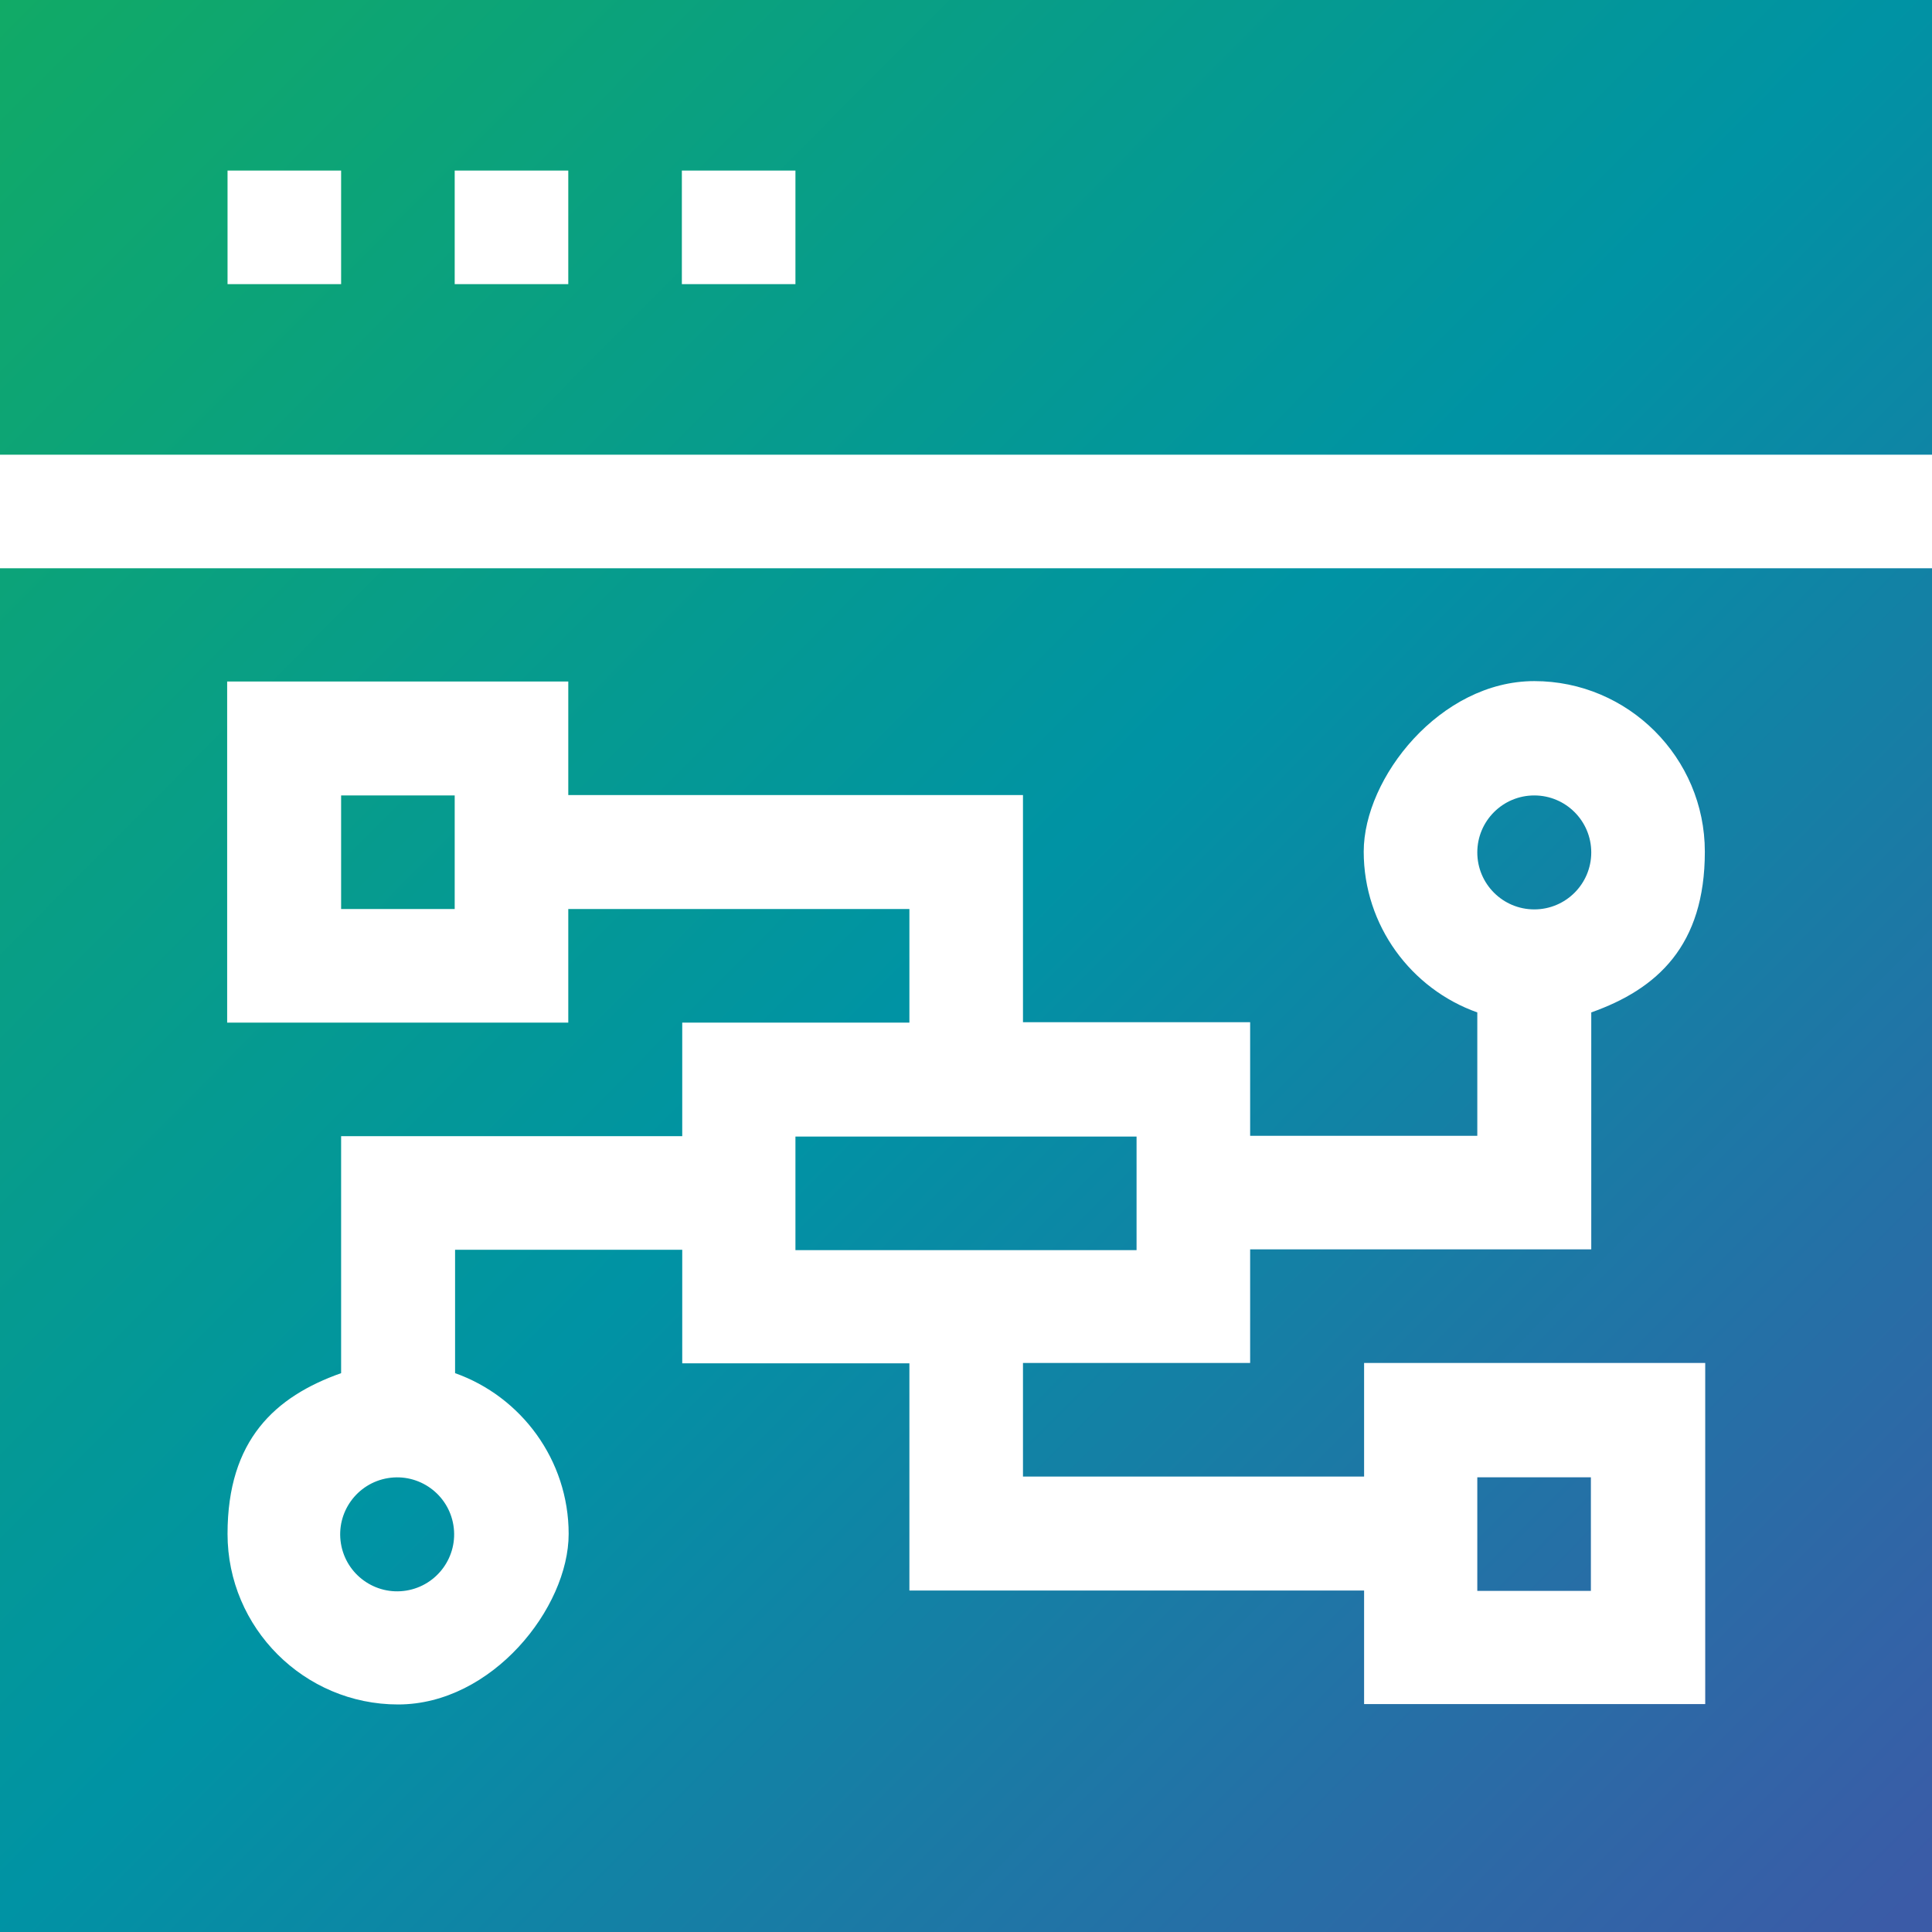
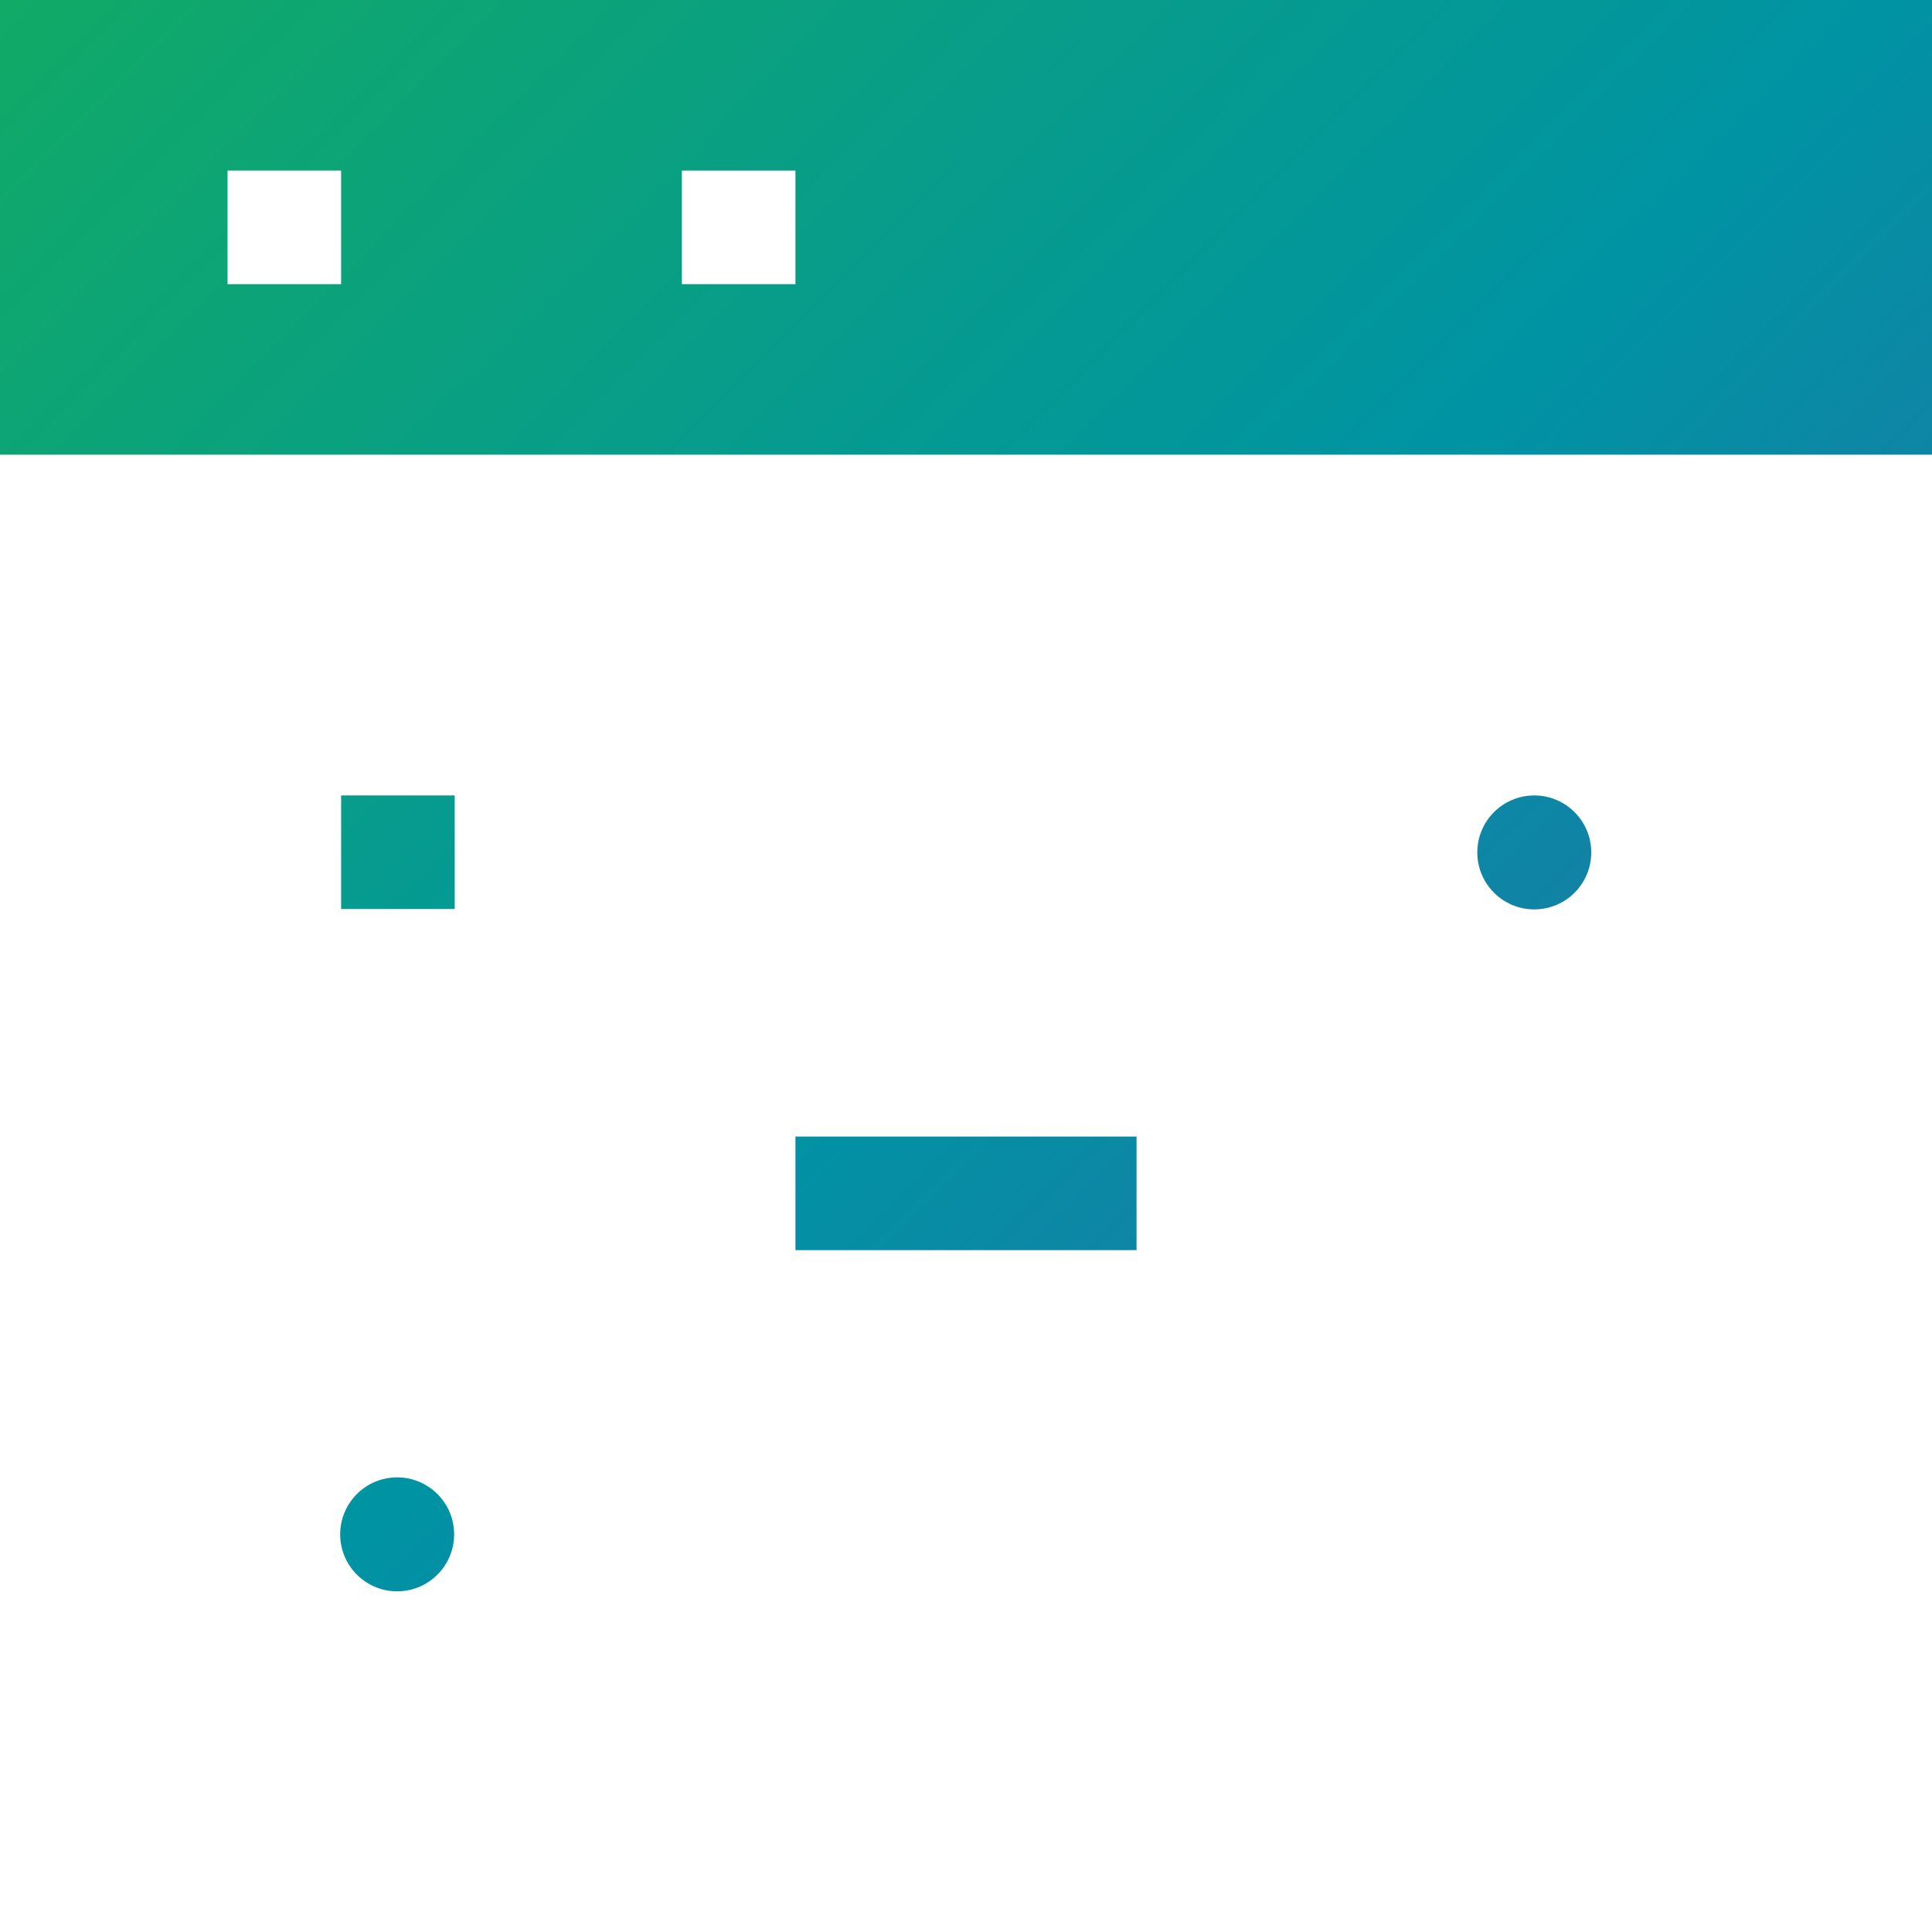
<svg xmlns="http://www.w3.org/2000/svg" xmlns:xlink="http://www.w3.org/1999/xlink" id="Capa_1" version="1.1" viewBox="0 0 512 512">
  <defs>
    <style>
      .st0 {
        fill: url(#linear-gradient2);
      }

      .st1 {
        fill: url(#linear-gradient1);
      }

      .st2 {
        fill: url(#linear-gradient3);
      }

      .st3 {
        fill: url(#linear-gradient6);
      }

      .st4 {
        fill: url(#linear-gradient5);
      }

      .st5 {
        fill: url(#linear-gradient4);
      }

      .st6 {
        fill: url(#linear-gradient);
      }
    </style>
    <linearGradient id="linear-gradient" x1="-61" y1="60.4" x2="447" y2="565.4" gradientUnits="userSpaceOnUse">
      <stop offset="0" stop-color="#1a6" />
      <stop offset=".5" stop-color="#0093a4" />
      <stop offset="1" stop-color="#3b5ba7" />
    </linearGradient>
    <linearGradient id="linear-gradient1" x1="88.6" y1="-90.2" x2="596.6" y2="414.8" xlink:href="#linear-gradient" />
    <linearGradient id="linear-gradient2" x1="96.6" y1="-98.2" x2="604.6" y2="406.8" xlink:href="#linear-gradient" />
    <linearGradient id="linear-gradient3" x1="-151.4" y1="151.3" x2="356.6" y2="656.3" gradientTransform="translate(66.5 -11.6) rotate(9.2)" xlink:href="#linear-gradient" />
    <linearGradient id="linear-gradient4" x1="-31.4" y1="30.6" x2="476.6" y2="535.6" xlink:href="#linear-gradient" />
    <linearGradient id="linear-gradient5" x1="-38.9" y1="38.1" x2="469.1" y2="543.1" xlink:href="#linear-gradient" />
    <linearGradient id="linear-gradient6" x1="-1.7" y1=".7" x2="506.3" y2="505.7" xlink:href="#linear-gradient" />
  </defs>
  <rect class="st6" x="90.4" y="210.8" width="30.1" height="30.1" />
  <circle class="st1" cx="406.6" cy="225.9" r="15.1" />
-   <path class="st0" d="M0,0v120.5h512V0H0ZM90.4,75.3h-30.1v-30.1h30.1v30.1ZM150.6,75.3h-30.1v-30.1h30.1v30.1ZM210.8,75.3h-30.1v-30.1h30.1v30.1Z" />
+   <path class="st0" d="M0,0v120.5h512V0H0ZM90.4,75.3h-30.1v-30.1h30.1v30.1ZM150.6,75.3h-30.1h30.1v30.1ZM210.8,75.3h-30.1v-30.1h30.1v30.1Z" />
  <circle class="st2" cx="105.4" cy="406.6" r="15.1" transform="translate(-63.8 22.1) rotate(-9.2)" />
  <rect class="st5" x="210.8" y="301.2" width="90.4" height="30.1" />
-   <path class="st4" d="M0,512h512V150.6H0v361.4ZM150.6,240.9v30.1H60.2v-90.4h90.4v30.1h120.5v60.2h60.2v30.1h60.2v-32.7c-17.5-6.2-30.1-23-30.1-42.6s20.3-45.2,45.2-45.2,45.2,20.3,45.2,45.2-12.6,36.4-30.1,42.6v62.8h-90.4v30.1h-60.2v30.1h90.4v-30.1h90.4v90.4h-90.4v-30.1h-120.5v-60.2h-60.2v-30.1h-60.2v32.7c17.5,6.2,30.1,23,30.1,42.6s-20.3,45.2-45.2,45.2-45.2-20.3-45.2-45.2,12.6-36.4,30.1-42.6v-62.8h90.4v-30.1h60.2v-30.1h-90.4Z" />
-   <rect class="st3" x="391.5" y="391.5" width="30.1" height="30.1" />
</svg>